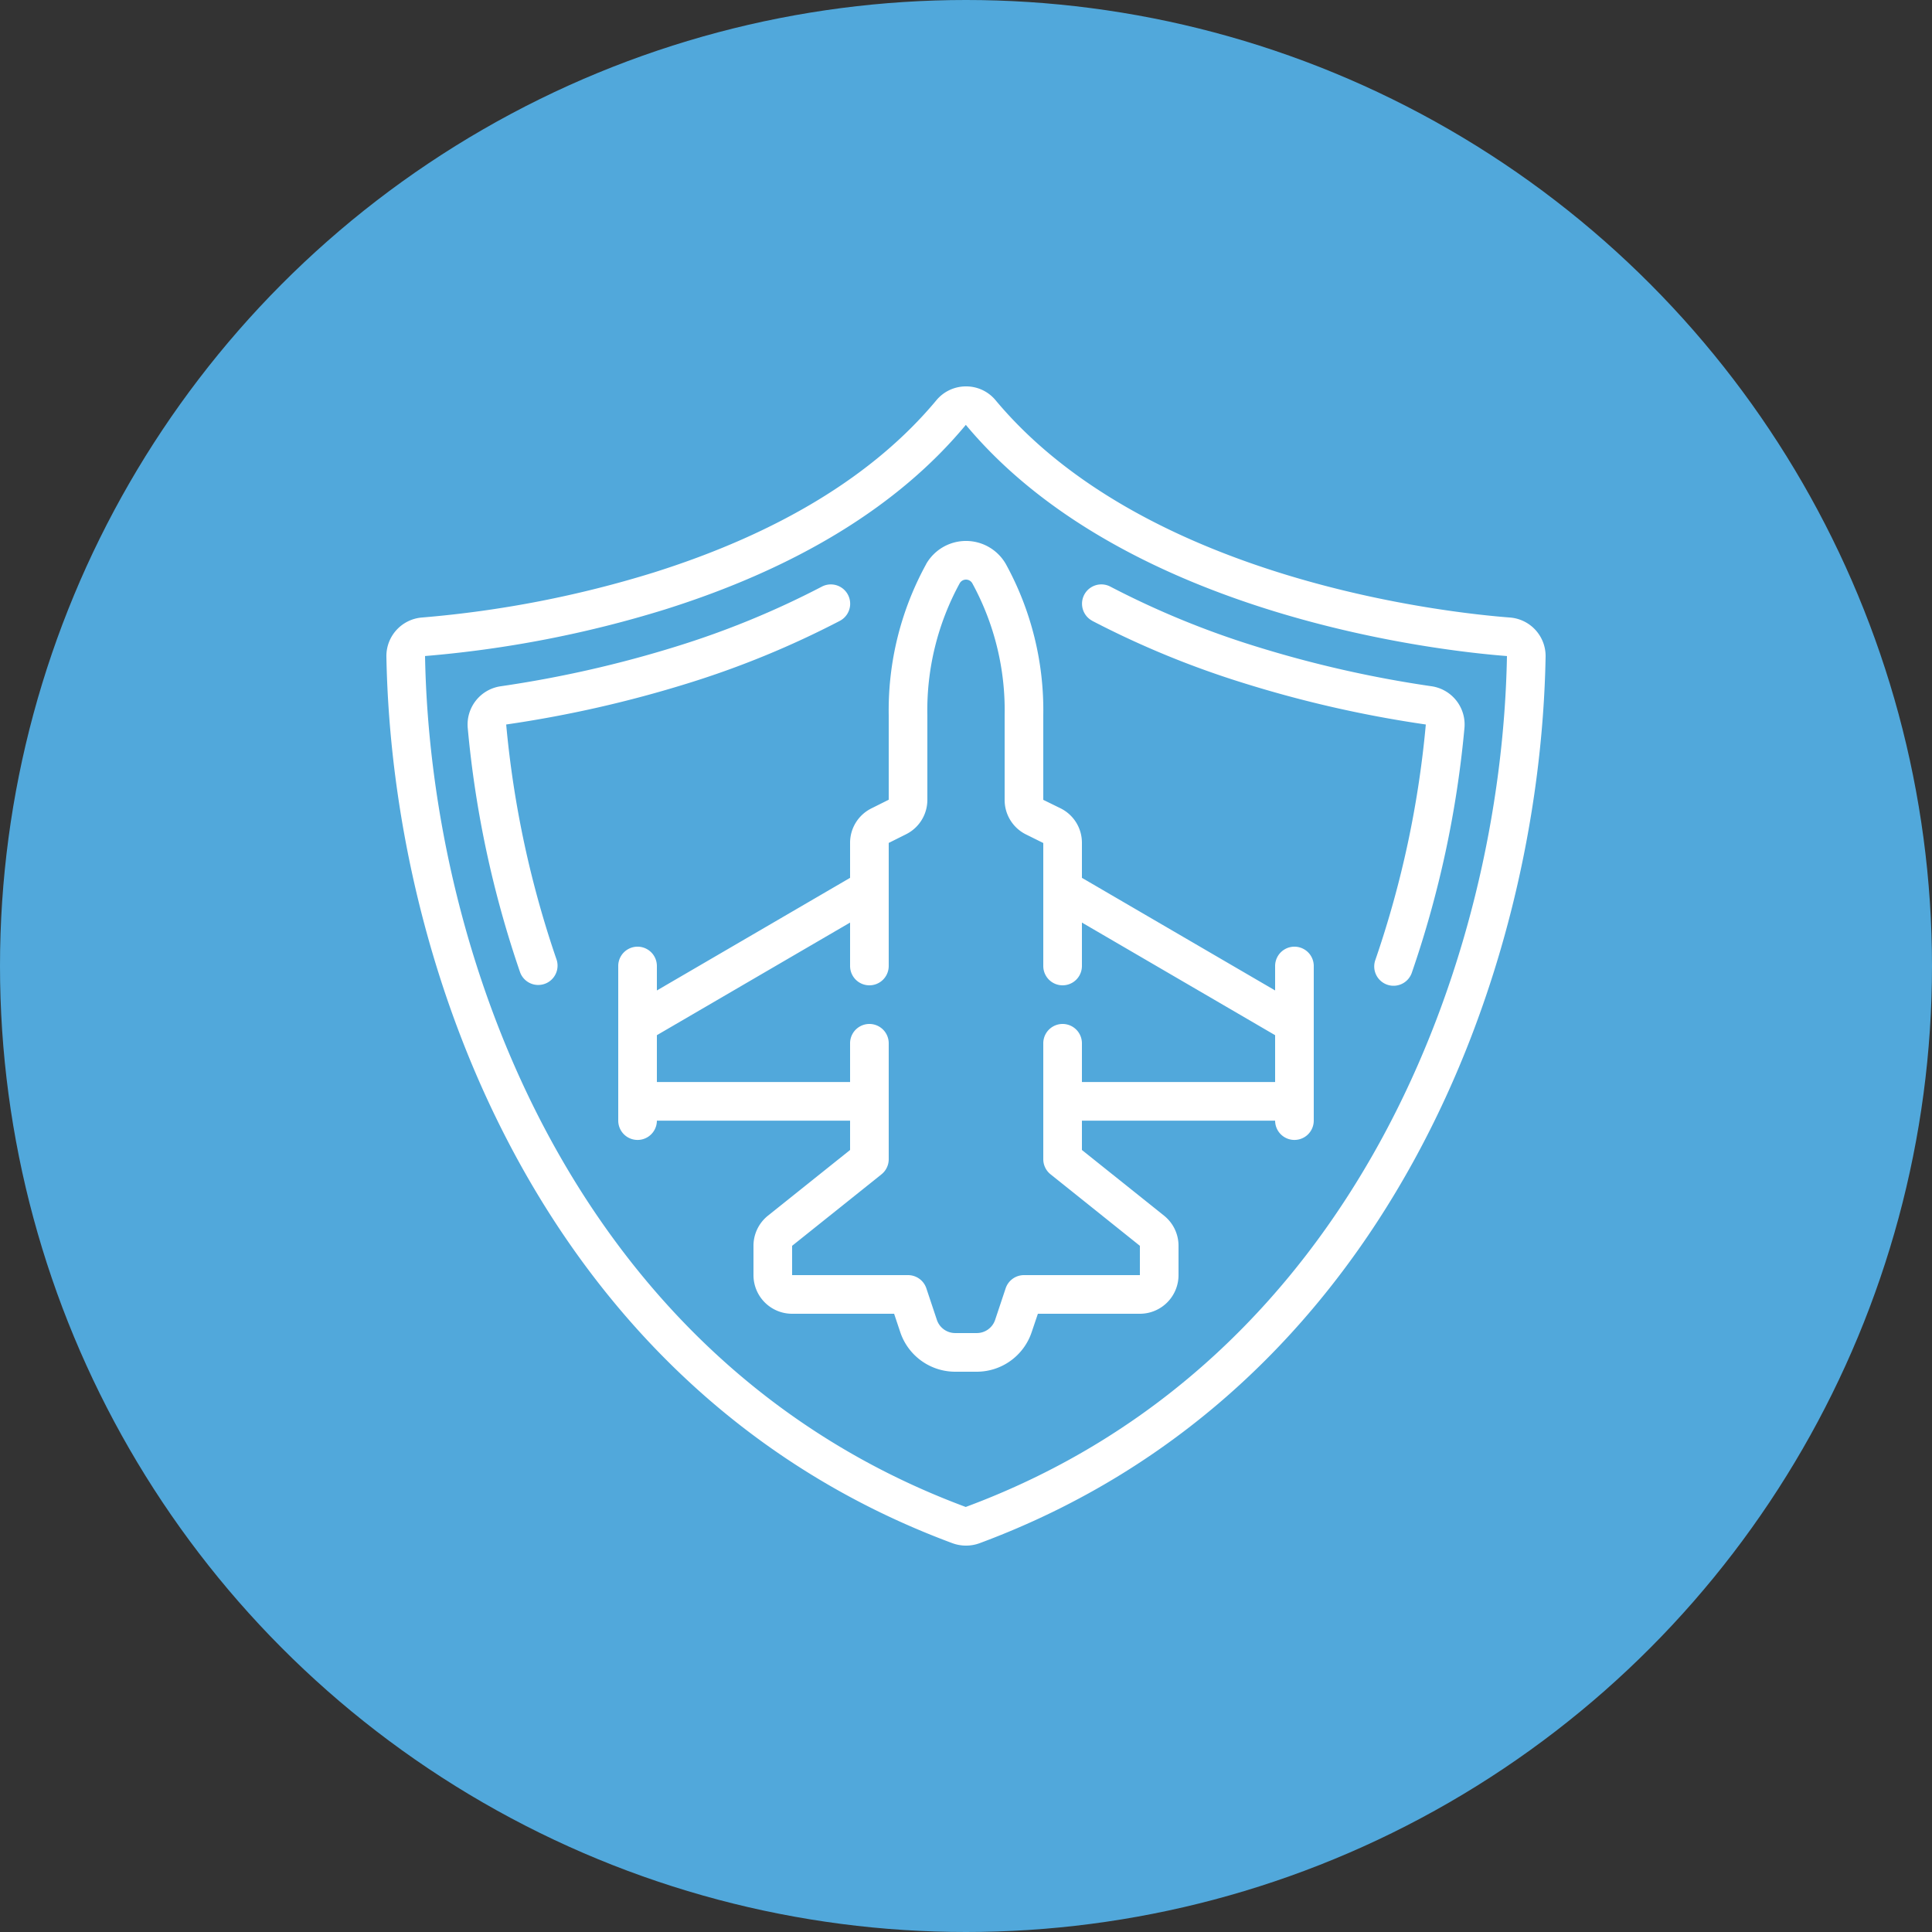
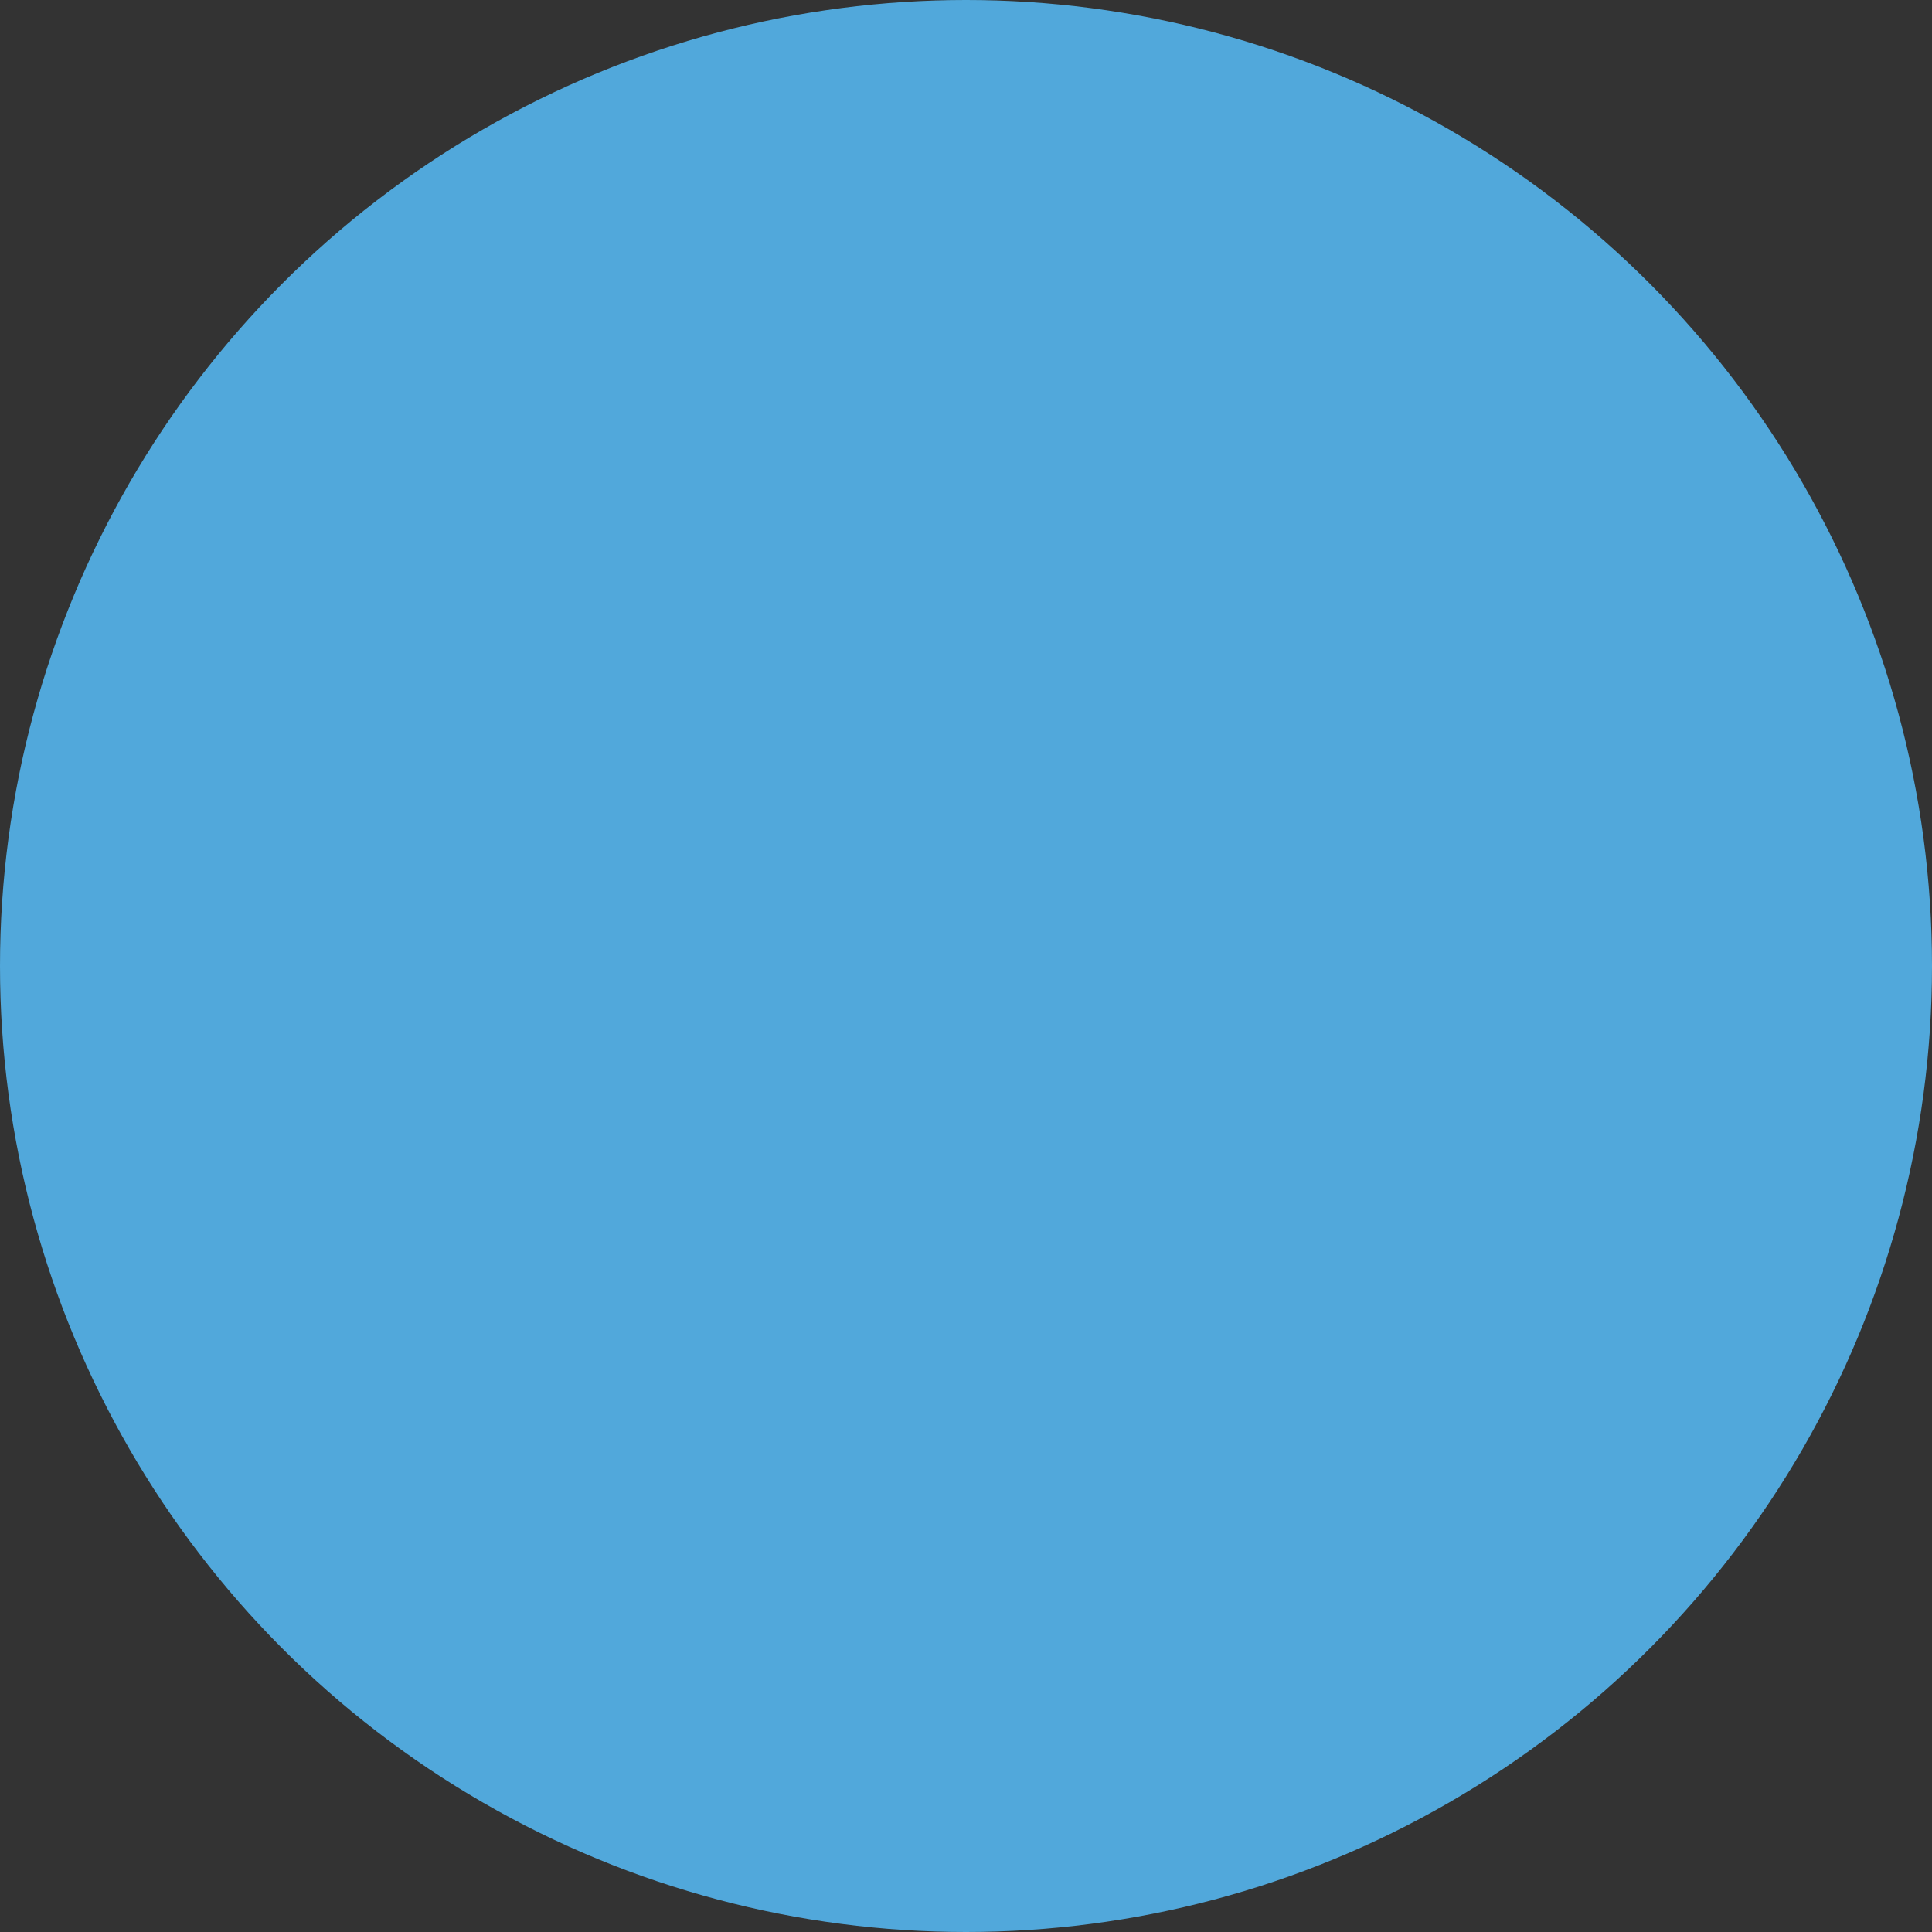
<svg xmlns="http://www.w3.org/2000/svg" width="512" height="512" x="0" y="0" viewBox="0 0 60 60" style="enable-background:new 0 0 512 512" xml:space="preserve" class="">
  <rect x="0" y="0" width="60" height="60" fill="#333333" stroke="none" />
  <circle r="30" cx="30" cy="30" fill="#51a8db" />
  <g transform="matrix(0.6,0,0,0.6,12,12)">
    <g fill="#000" fill-rule="nonzero">
-       <path d="M58.154 11.963C55.08 11.729 39.348 10.085 31.527.711A1.976 1.976 0 0 0 30 0a1.986 1.986 0 0 0-1.527.71C25.236 4.6 20.3 7.6 13.806 9.642a56.161 56.161 0 0 1-11.96 2.32A2 2 0 0 0 0 13.985c.294 16.259 8.142 38.034 29.29 45.888.458.17.963.17 1.421 0 21.147-7.855 29-29.629 29.289-45.887a2 2 0 0 0-1.846-2.023zM29.986 58C9.781 50.494 2.282 29.579 2 13.956c4.21-.35 8.37-1.156 12.405-2.406 6.868-2.159 12.118-5.376 15.586-9.559C38.324 11.98 54.779 13.711 58 13.957 57.715 29.586 50.215 50.5 29.986 58z" fill="#ffffff" opacity="1" data-original="#000000" class="" />
-       <path d="M6.2 17.5a61.121 61.121 0 0 0 9.409-2.133 47.383 47.383 0 0 0 7.862-3.232 1 1 0 1 0-.934-1.77 45.127 45.127 0 0 1-7.527 3.094 59.231 59.231 0 0 1-9.1 2.063 2 2 0 0 0-1.7 2.157 53.877 53.877 0 0 0 2.71 12.647 1 1 0 0 0 1.891-.65A51.912 51.912 0 0 1 6.2 17.5zM36.533 12.134a47.232 47.232 0 0 0 7.867 3.231 60.706 60.706 0 0 0 9.4 2.135 51.852 51.852 0 0 1-2.609 12.179 1 1 0 1 0 1.891.65A53.877 53.877 0 0 0 55.8 17.678a2 2 0 0 0-1.7-2.157 59.191 59.191 0 0 1-9.1-2.064 45.146 45.146 0 0 1-7.527-3.093 1 1 0 0 0-.934 1.77zM27.938 9.2A15.711 15.711 0 0 0 26 17.014v4.38l-.894.447A1.986 1.986 0 0 0 24 23.629v1.808l-10 5.829V30a1 1 0 0 0-2 0v8a1 1 0 0 0 2 .006h10v1.517l-4.251 3.4c-.474.379-.75.953-.749 1.56V46a2 2 0 0 0 2 2h5.279l.317.948A3 3 0 0 0 29.441 51h1.118a3 3 0 0 0 2.841-2.051l.321-.949H39a2 2 0 0 0 2-2v-1.517a1.993 1.993 0 0 0-.751-1.562L36 39.523v-1.517h10A1 1 0 1 0 48 38v-8a1 1 0 0 0-2 0v1.266l-10-5.829v-1.808a1.987 1.987 0 0 0-1.1-1.788L34 21.4v-4.386a15.718 15.718 0 0 0-1.938-7.82 2.377 2.377 0 0 0-4.124 0zM32 17.014V21.4a1.988 1.988 0 0 0 1.1 1.788l.9.446V30a1 1 0 0 0 2 0v-2.248l10 5.829v2.425H36V34a1 1 0 0 0-2 0v6a1 1 0 0 0 .376.781L39 44.483V46h-6a1 1 0 0 0-.948.684l-.544 1.631a1 1 0 0 1-.949.684h-1.118a1 1 0 0 1-.949-.684l-.544-1.631A1 1 0 0 0 27 46h-6v-1.517l4.625-3.7A1 1 0 0 0 26 40v-6a1 1 0 0 0-2 0v2.006H14v-2.425l10-5.829V30a1 1 0 0 0 2 0v-6.37l.894-.447A1.988 1.988 0 0 0 28 21.4v-4.386a13.7 13.7 0 0 1 1.677-6.829.375.375 0 0 1 .646 0A13.706 13.706 0 0 1 32 17.014z" fill="#ffffff" opacity="1" data-original="#000000" class="" />
-     </g>
+       </g>
  </g>
</svg>